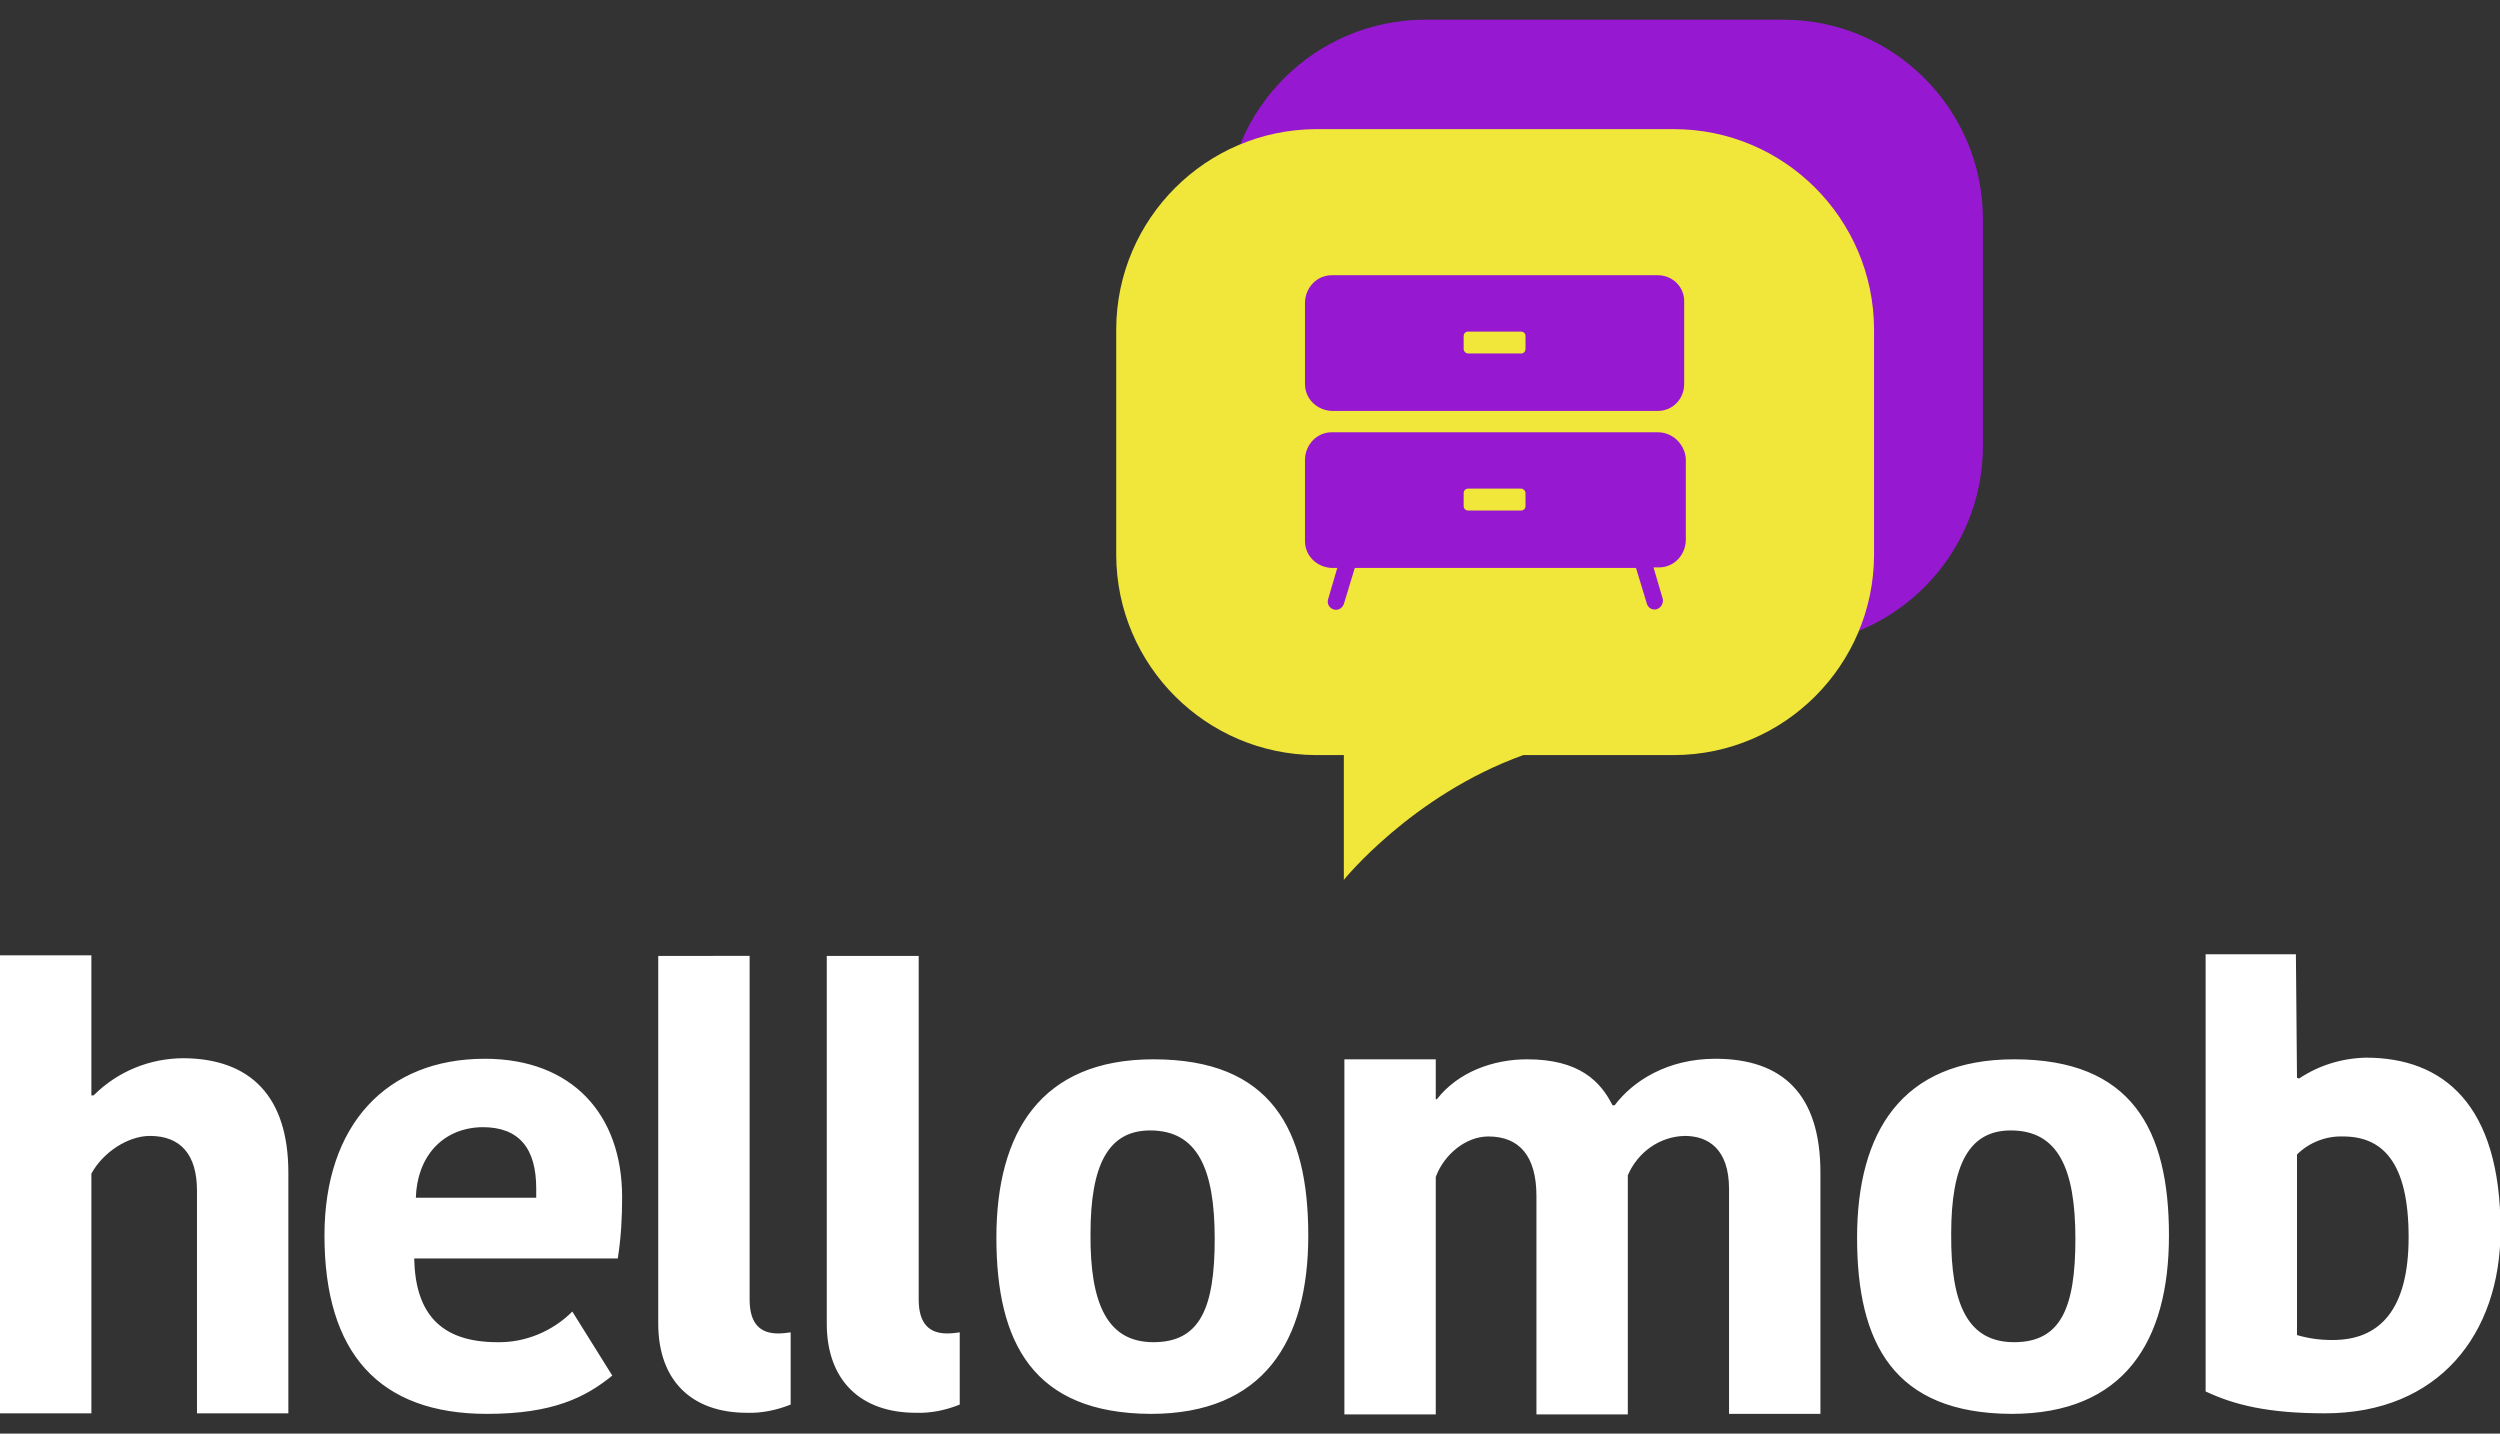
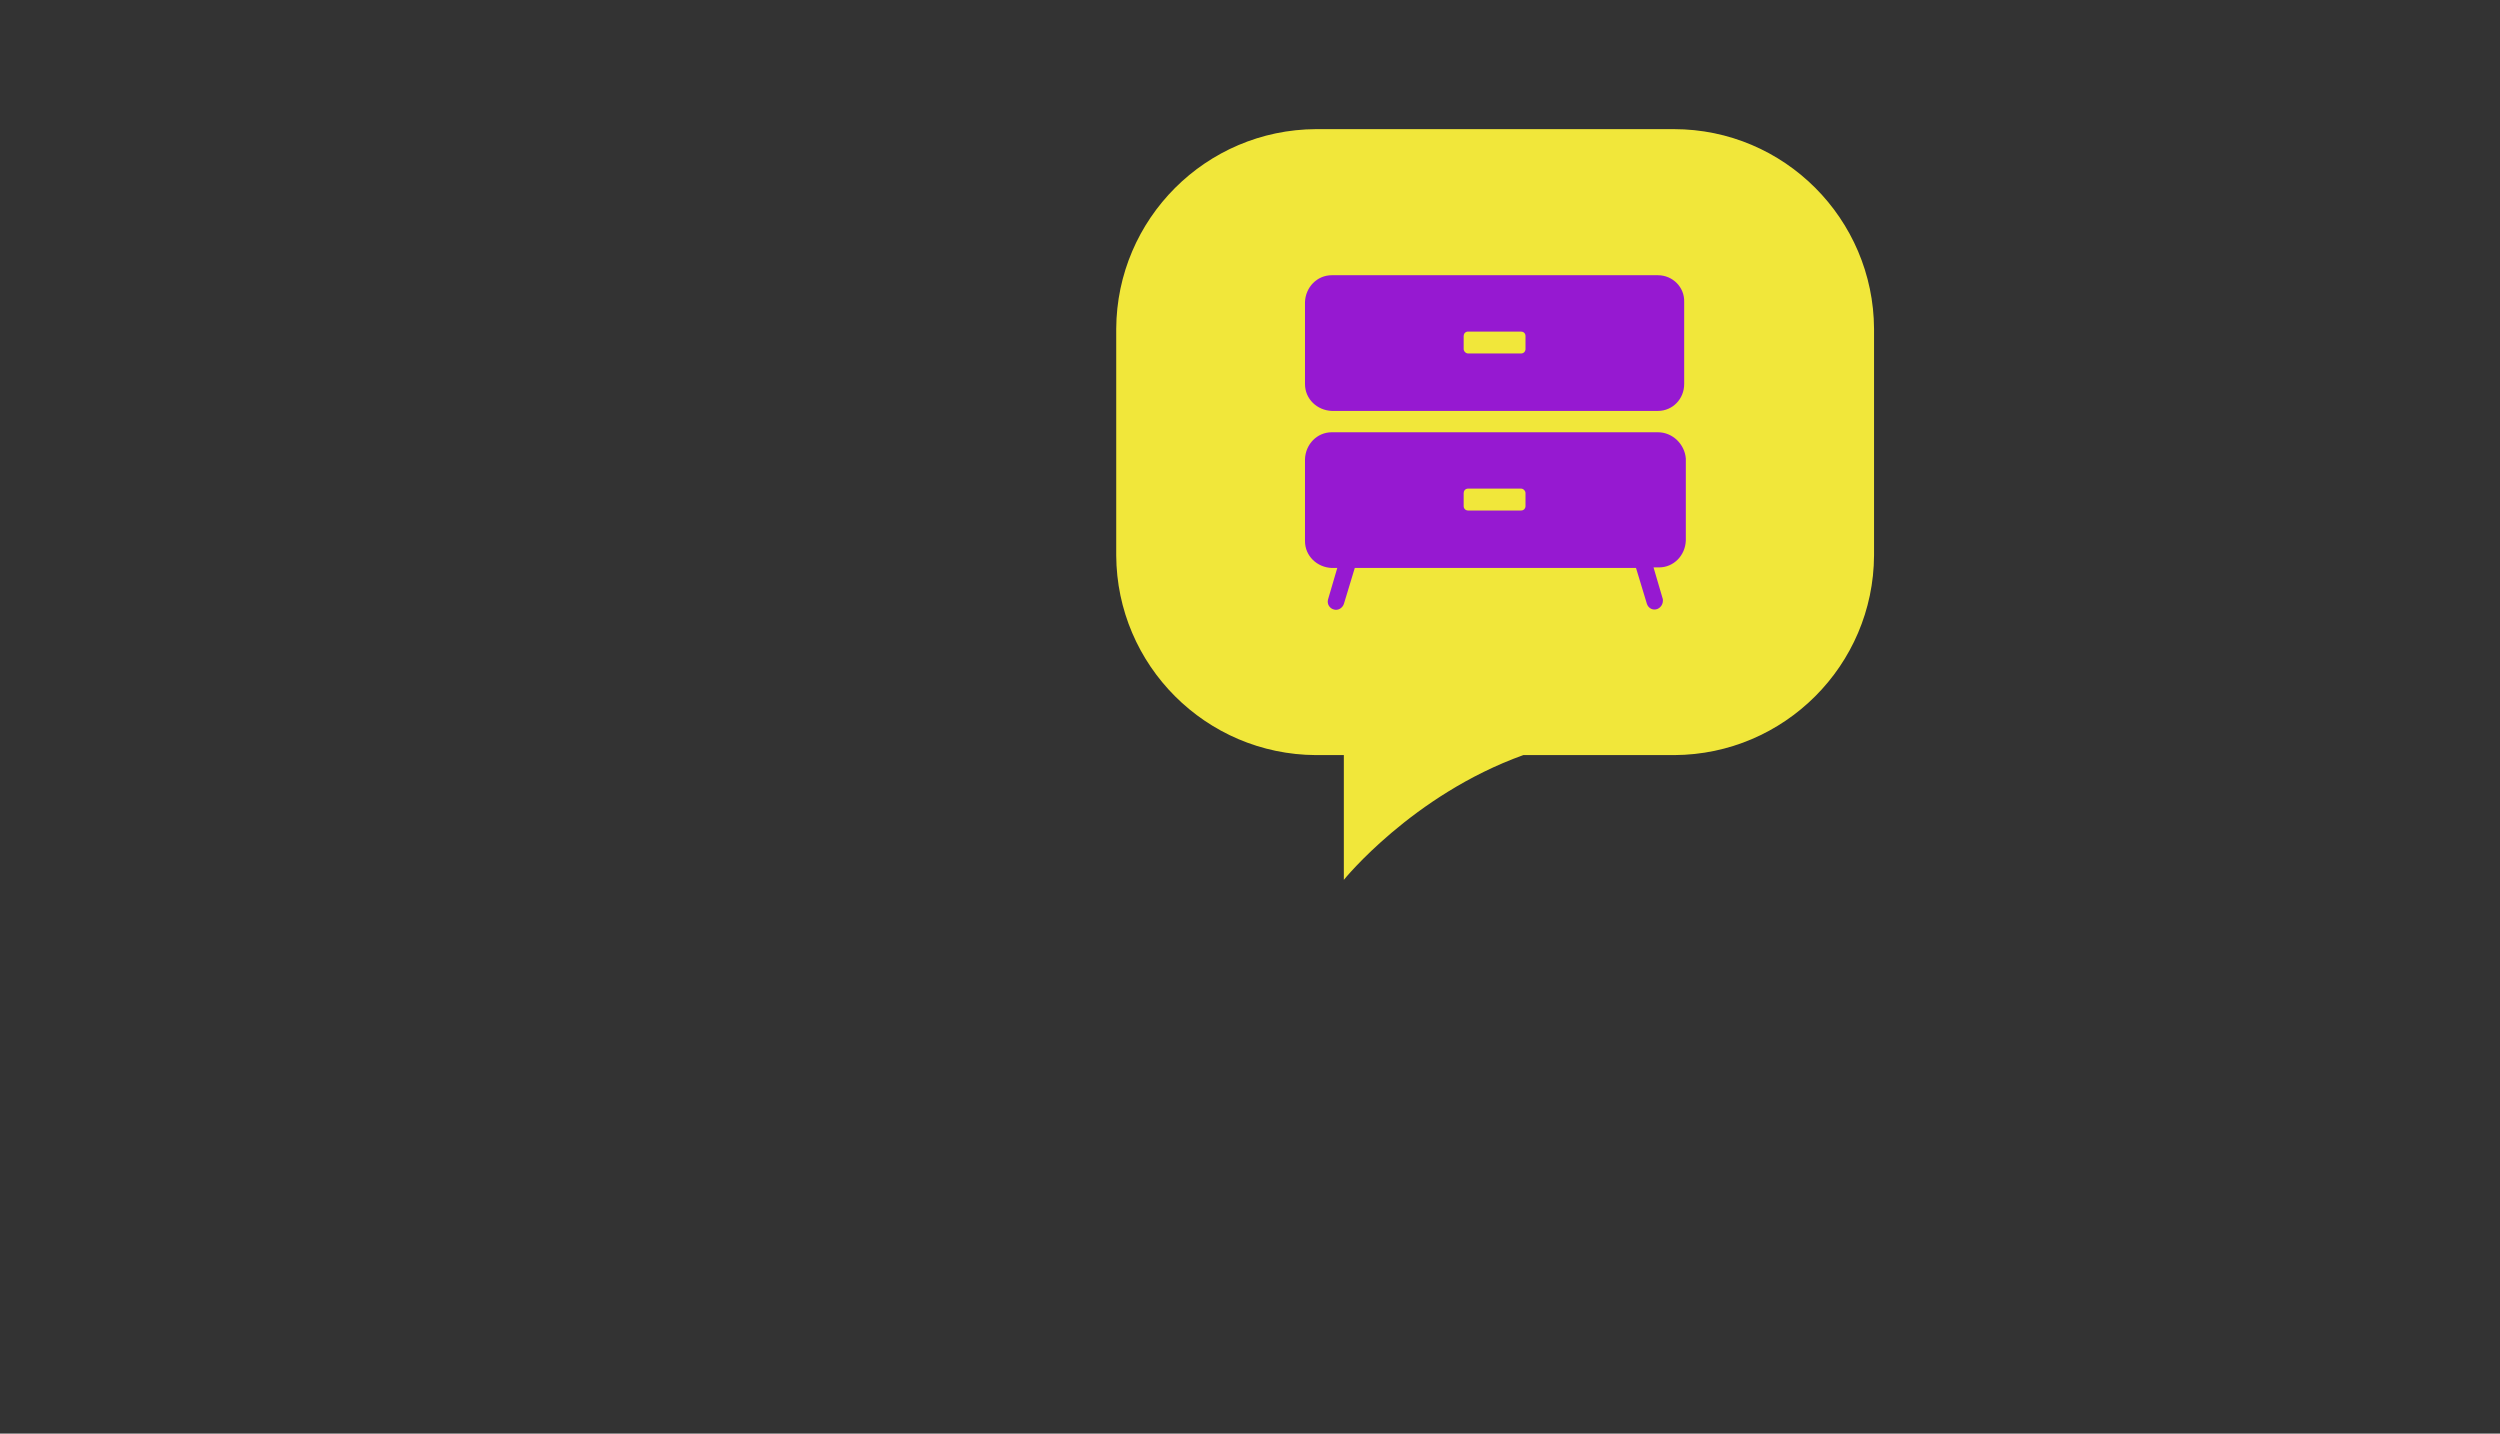
<svg xmlns="http://www.w3.org/2000/svg" id="Camada_1" viewBox="0 0 456.9 262">
  <rect x="0" y="0" width="456.9" height="262" fill="#333333" stroke="none" />
  <style>.st0{fill:#9619d1}</style>
-   <path class="st0" d="M260.5 3.6h65.4c20.1 0 36.5 16.3 36.5 36.5v41.4c0 20.1-16.3 36.5-36.5 36.5h-65.4c-20.1 0-36.5-16.3-36.5-36.5V40.1c0-20.2 16.4-36.5 36.5-36.5z" />
  <path d="M305.9 23.6h-65.4c-20.1.1-36.4 16.4-36.5 36.5v41.4c.1 20.1 16.4 36.4 36.5 36.5h5.1v22.8s12.5-15.5 32.8-22.8H306c20.1-.1 36.4-16.4 36.5-36.5V60.1c-.1-20.1-16.4-36.5-36.6-36.5z" fill="#f1e73a" />
  <path class="st0" d="M303 50.3h-59.6c-2.7 0-4.8 2.2-4.9 4.9v15c0 2.7 2.2 4.8 4.9 4.9H303c2.7 0 4.8-2.2 4.8-4.9v-15c.1-2.7-2.1-4.9-4.8-4.9zm-24.2 13.5c0 .4-.3.8-.8.8h-9.7c-.4 0-.8-.4-.8-.8v-2.4c0-.4.3-.8.8-.8h9.7c.4 0 .8.3.8.8v2.4zM303 79h-59.6c-2.7 0-4.8 2.2-4.9 4.9v15c0 2.7 2.2 4.8 4.9 4.9h1l-1.7 5.8c-.2.8.3 1.6 1.1 1.8.7.2 1.5-.2 1.8-1l2-6.6H299l2 6.6c.3.8 1.1 1.2 1.9.9.7-.3 1.1-1 1-1.8l-1.7-5.8h1c2.7 0 4.8-2.2 4.9-4.9v-15c-.2-2.6-2.4-4.8-5.1-4.8zm-24.2 13.5c0 .4-.3.8-.8.8h-9.7c-.4 0-.8-.3-.8-.8v-2.4c0-.4.3-.8.8-.8h9.7c.4 0 .8.4.8.8v2.4z" />
-   <path d="M52.7 214.3v44H36v-40.7c0-6.6-3-10-8.6-10-4 0-8.6 3-10.7 6.9v43.8H0v-83.7h16.7v25.6h.4c4.4-4.4 10.3-6.8 16.5-6.8 12.1.1 19.1 6.9 19.1 20.9zm59.2 37.1c-4.9 4-10.9 7-22.9 7-19.7 0-29.7-11.1-29.7-32.6 0-20.2 11.3-32.3 29.3-32.3 15.9 0 25.1 10.1 25.1 25.3 0 3.7-.2 7.5-.8 11.2H75.7c.2 9.8 4.6 15.3 15.2 15.3 5.1.1 10.1-2 13.7-5.6l7.3 11.7zM76 218.9h22v-1.7c0-7.3-3.1-11.2-9.8-11.2-7.5.1-12 5.6-12.2 12.9zm61-44.3v62.9c0 4.6 2.1 6.2 5.2 6.2.8 0 1.6-.1 2.3-.2v13.2c-2.5 1-5.3 1.6-8 1.5-10.2 0-16.2-6-16.2-16.3v-67.2H137v-.1zm30.9 0v62.9c0 4.6 2.1 6.2 5.2 6.2.8 0 1.6-.1 2.3-.2v13.2c-2.5 1-5.2 1.6-8 1.5-10.2 0-16.3-6-16.3-16.3v-67.2h16.8v-.1zm14.2 51.6c0-19.2 8.1-32.6 28.7-32.6 21.5 0 28.3 12.8 28.3 32.2s-8.2 32.6-28.8 32.6c-21.4-.1-28.2-12.9-28.2-32.2zm28.7 19.1c8.5 0 11.2-6.2 11.2-18.9 0-12.9-3.2-19.8-11.8-19.8-7.6 0-10.9 6.2-10.9 18.9-.1 13 3.2 19.8 11.5 19.8zm102.7-51.8c12.3 0 19.2 6.5 19.2 20.8v44.1H316v-41.1c0-7.3-3.8-9.7-8.1-9.7-4.6.1-8.6 3-10.4 7.2v43.7h-16.7v-39.9c0-7.3-3.1-10.9-8.8-10.9-4.1 0-8.1 3.3-9.6 7.4v43.4h-16.7v-64.9h16.7v7.3h.2c3.9-5 10.3-7.3 16.5-7.3 9.5 0 13.4 4 15.6 8.4h.4c3.3-4.4 9.6-8.5 18.4-8.5zm25.9 32.7c0-19.2 8.1-32.6 28.7-32.6 21.5 0 28.3 12.8 28.3 32.2s-8.2 32.6-28.8 32.6c-21.5-.1-28.2-12.9-28.2-32.2zm28.7 19.1c8.5 0 11.2-6.2 11.2-18.9 0-12.9-3.2-19.8-11.8-19.8-7.6 0-10.9 6.2-10.9 18.9-.1 13 3.1 19.8 11.5 19.8zm35-70.9h16.5l.2 22.6.4.1c3.6-2.4 7.8-3.7 12.2-3.8 14.1 0 24.6 8.5 24.6 31.5 0 19-11.3 33.5-32.1 33.5-10.3 0-16.5-1.5-21.8-4v-79.9zm37.1 51.7c0-13.9-4.9-18.4-12-18.4-3.1-.1-6.2 1.1-8.4 3.3v33c2 .6 4.2.9 6.3.9 8.8.1 14.1-5.5 14.1-18.8z" fill="#fff" />
</svg>